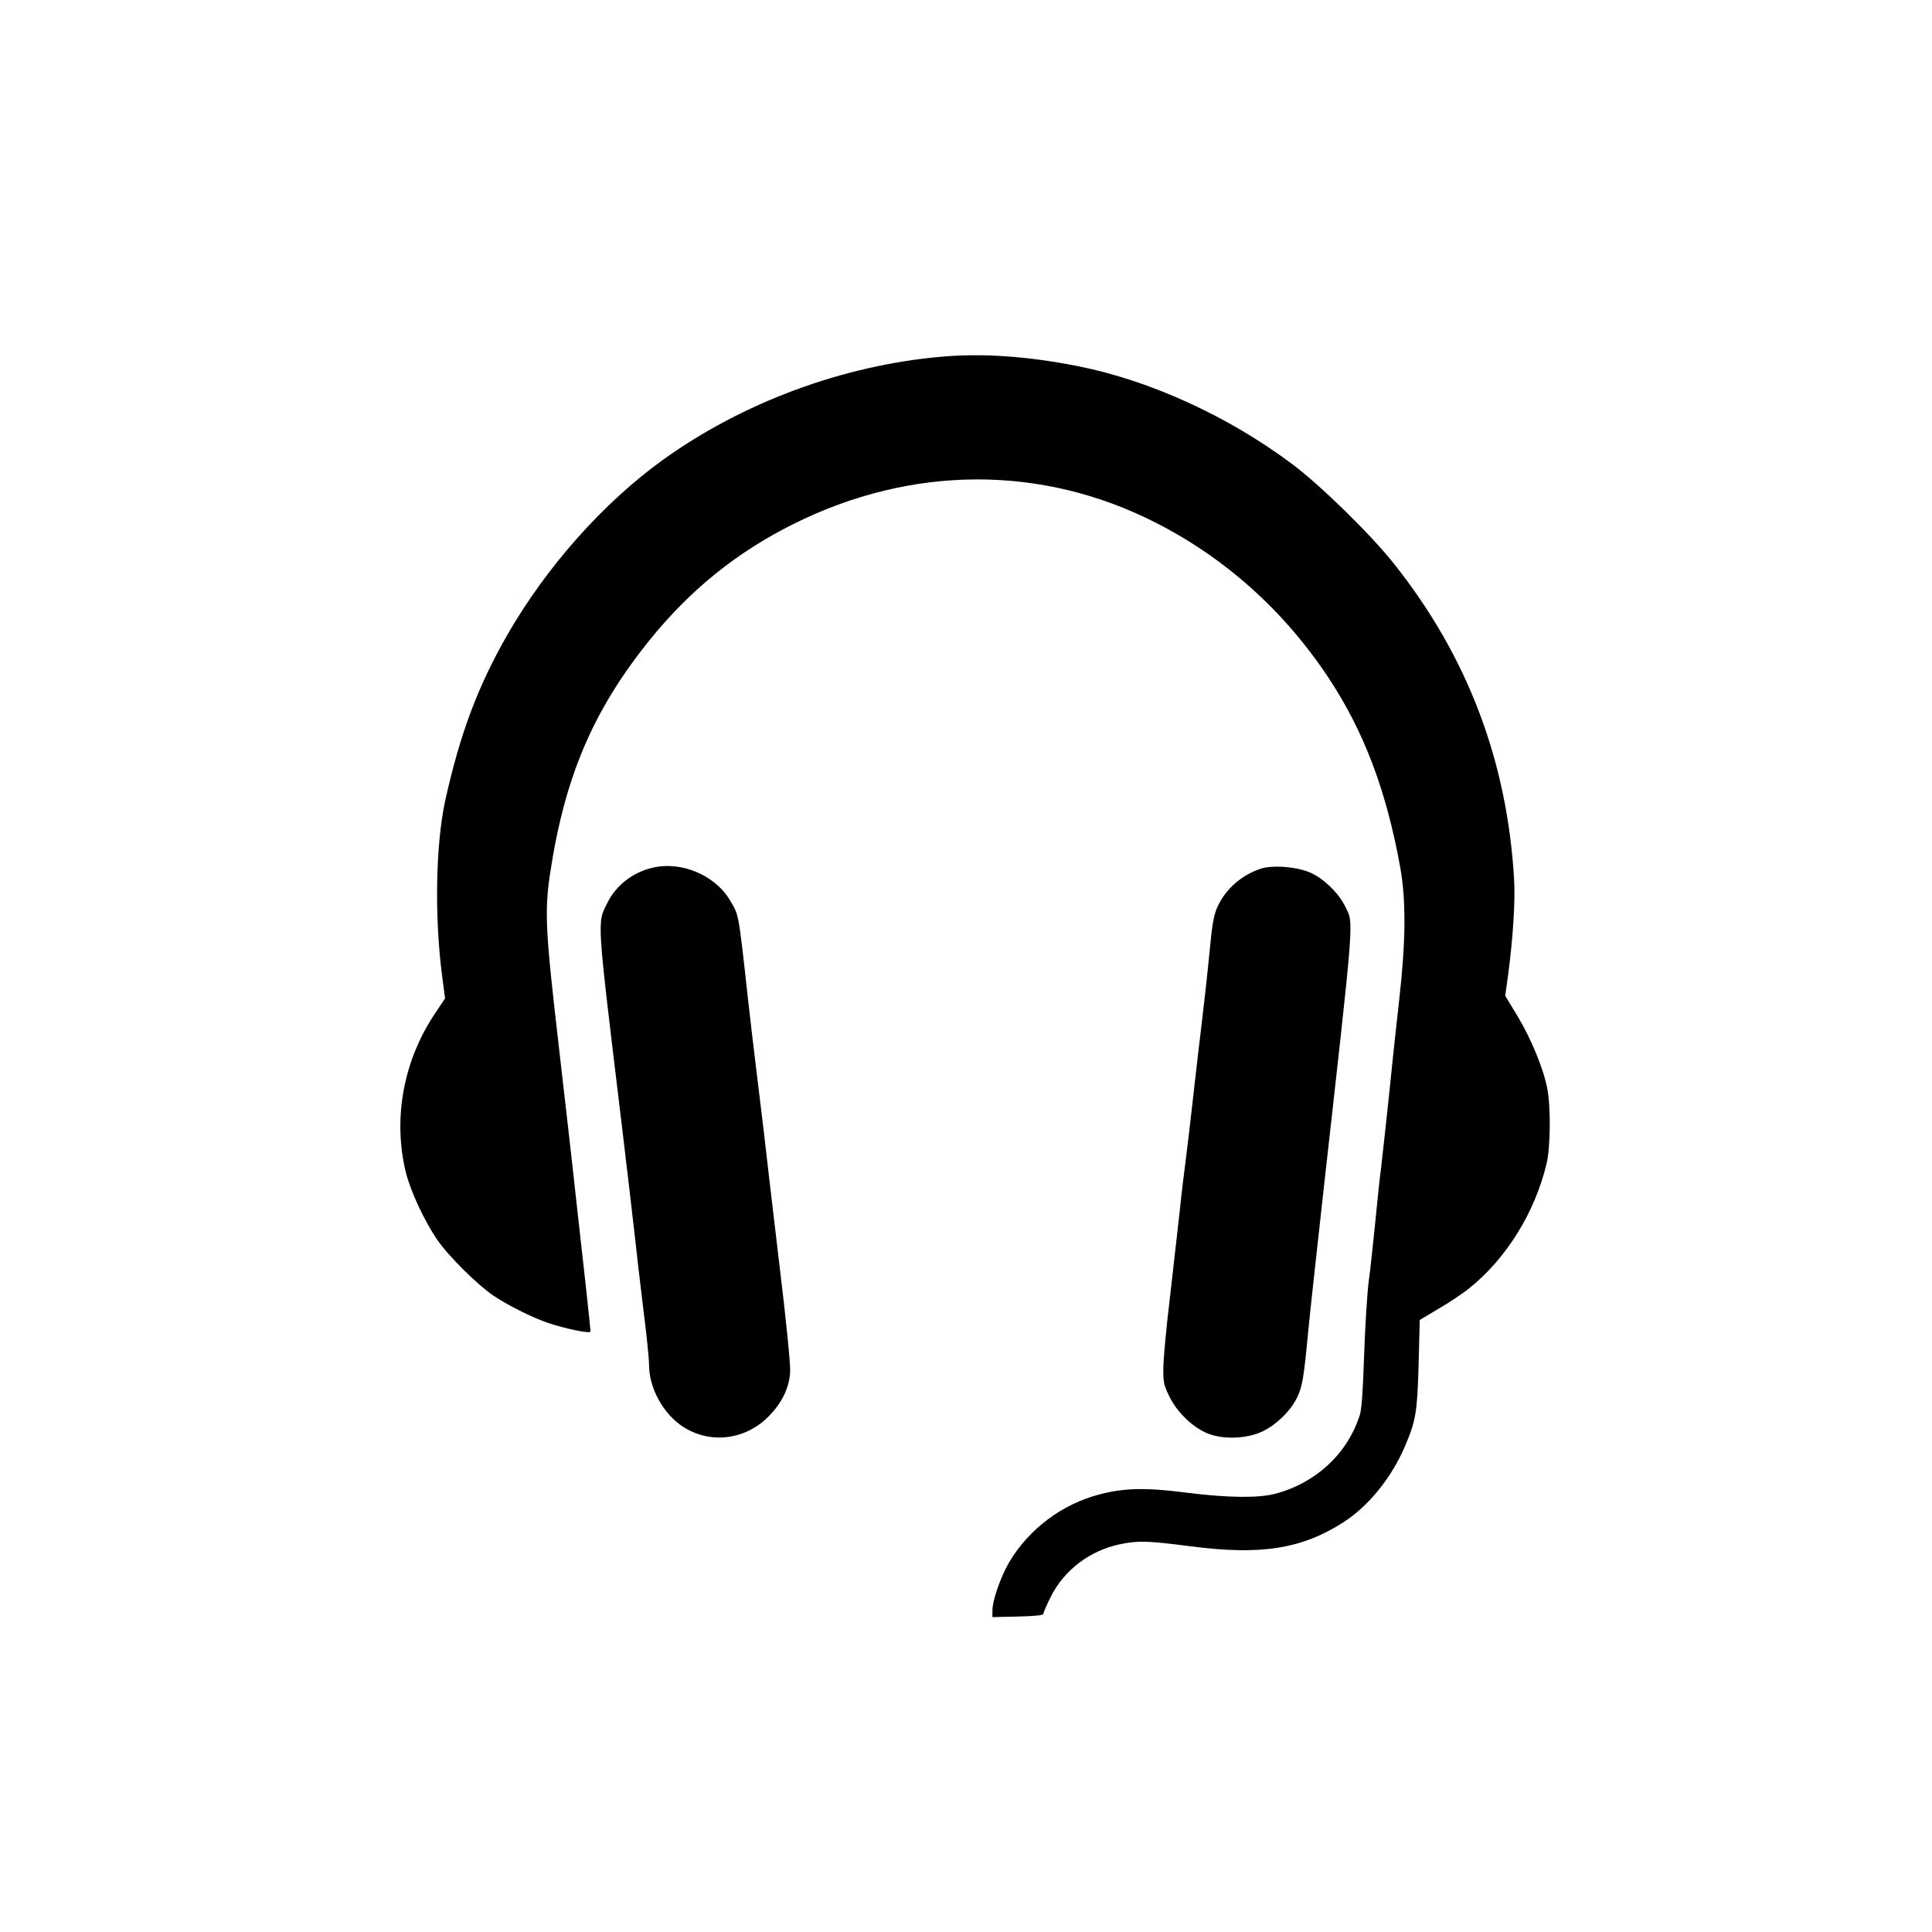
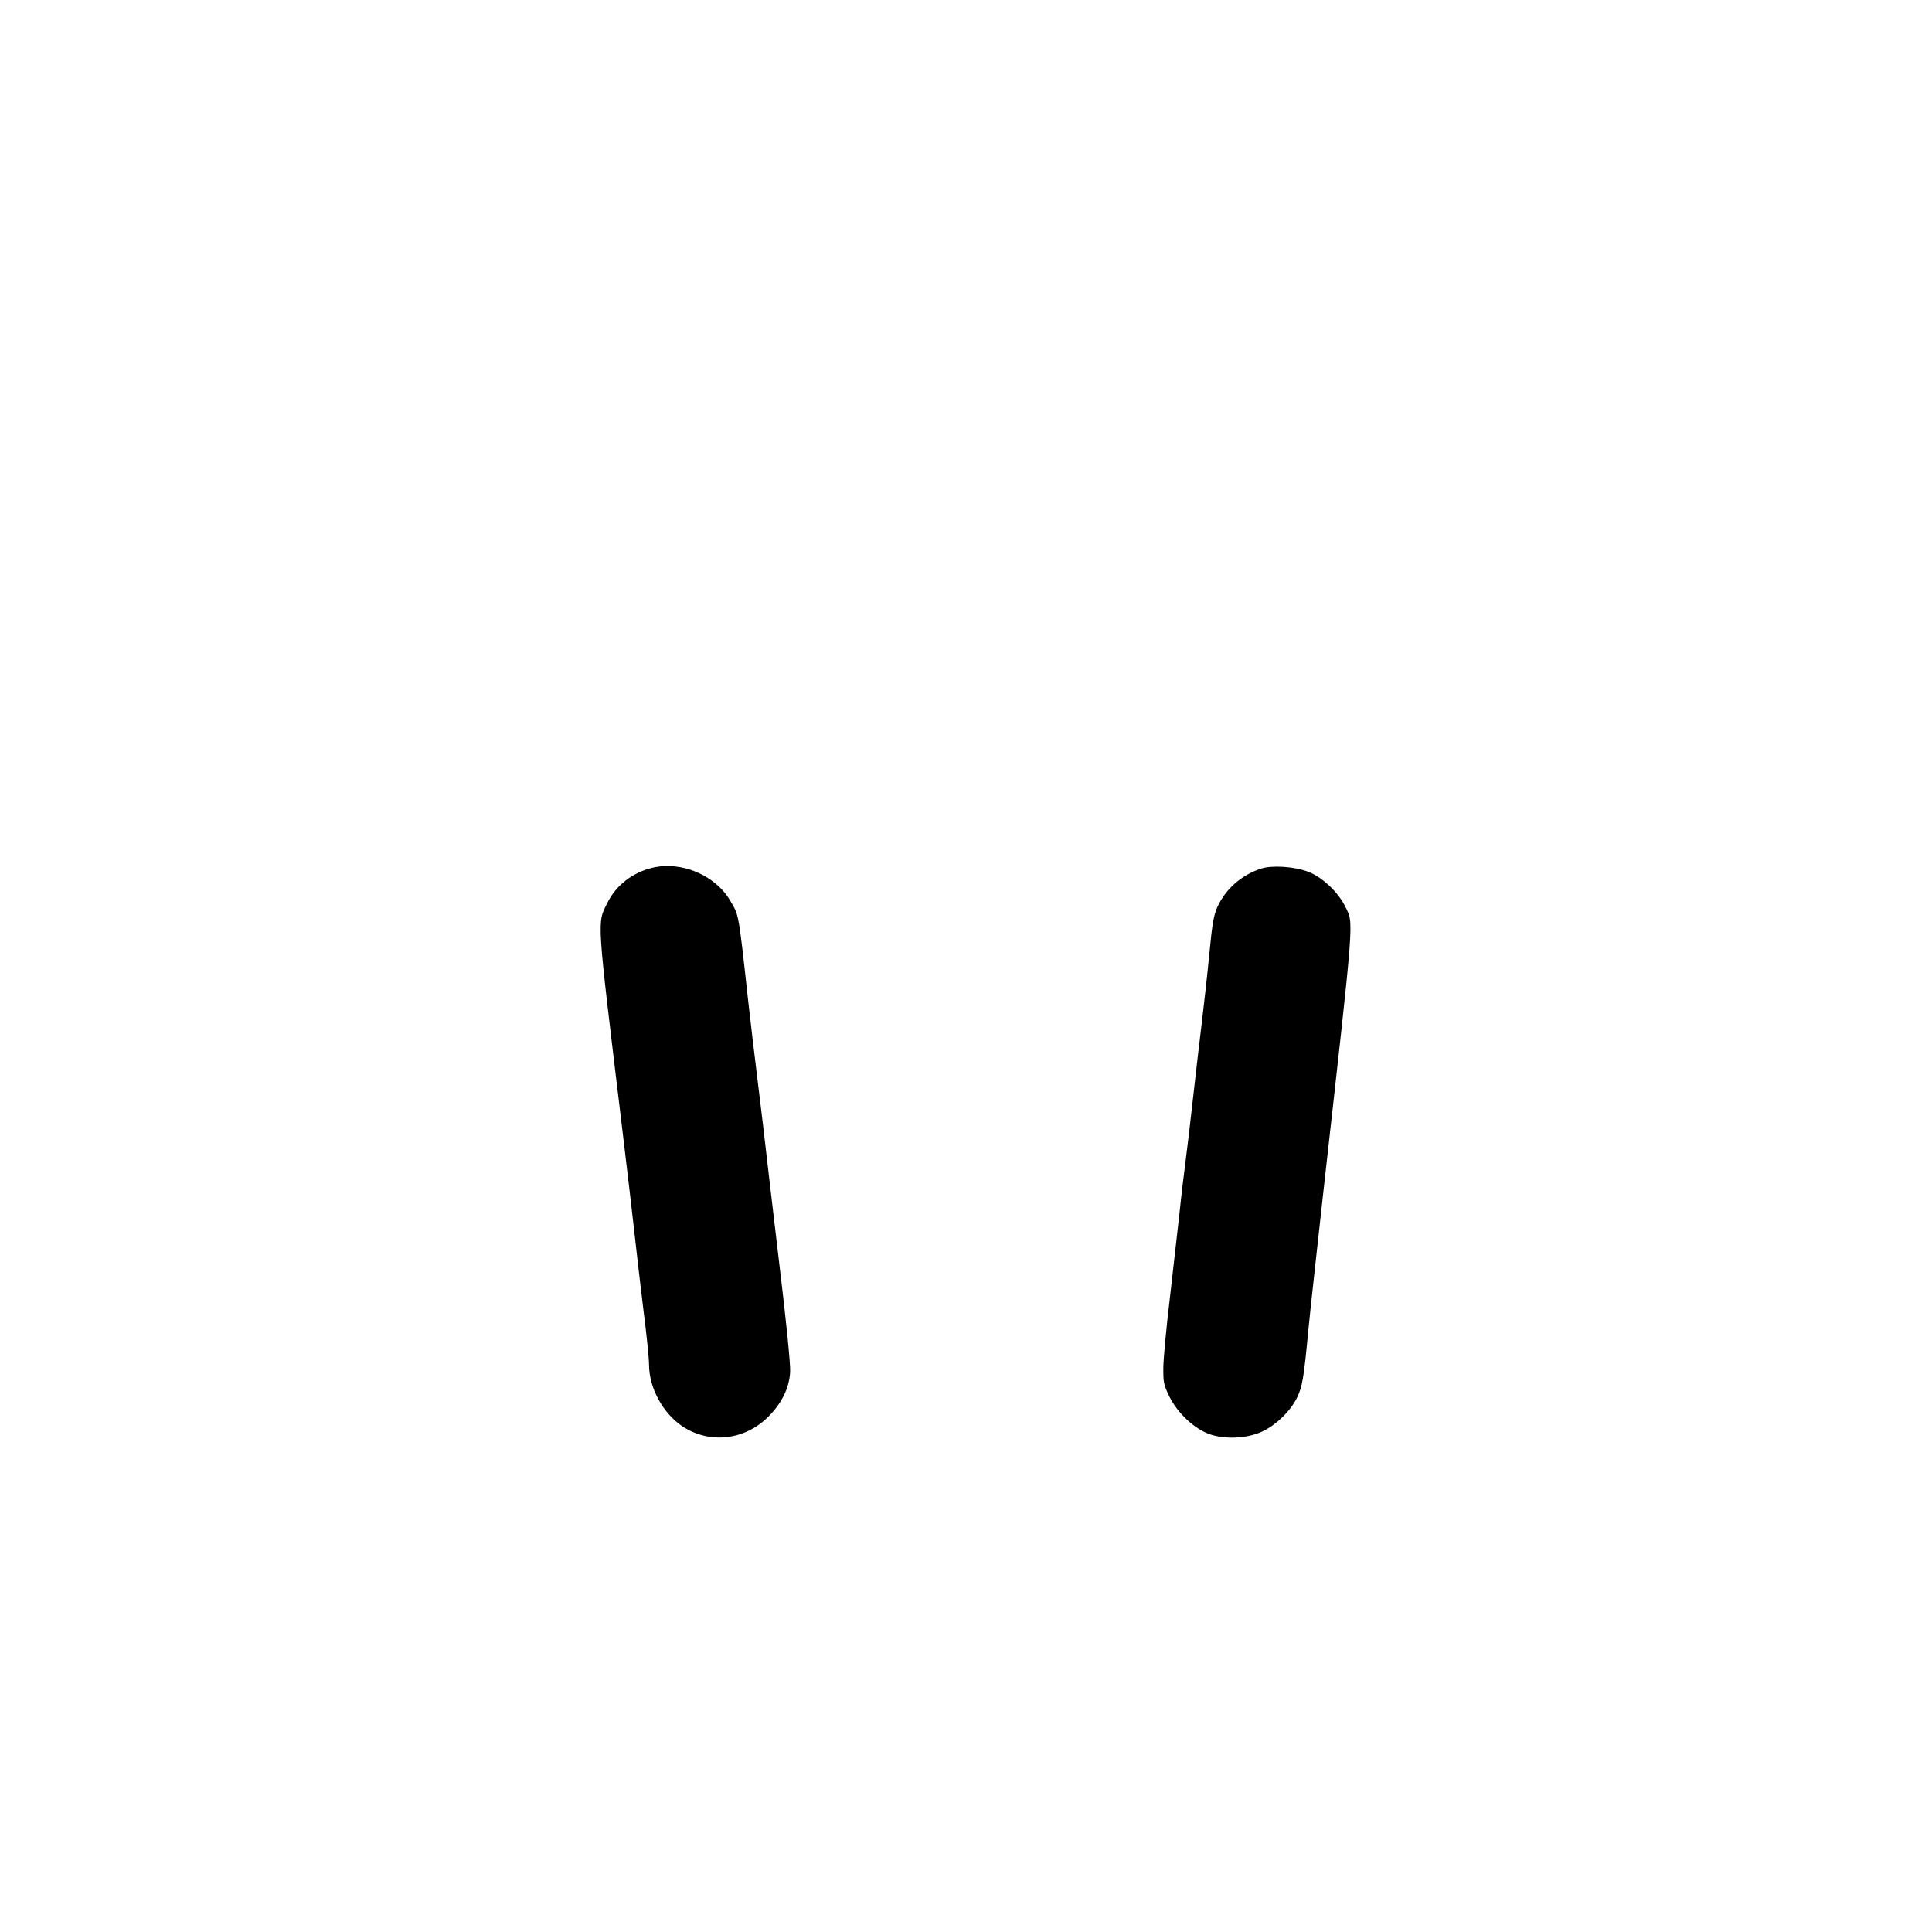
<svg xmlns="http://www.w3.org/2000/svg" version="1.0" width="1024pt" height="1024pt" viewBox="0 0 1024 1024" preserveAspectRatio="xMidYMid meet">
  <g transform="translate(0,1024) scale(0.1,-0.1)" fill="#000000" stroke="none">
-     <path d="M4986 8349 c-520 -46 -1049 -242 -1472 -546 -316 -228 -616 -565 -824 -926 -158 -276 -251 -524 -330 -879 -51 -235 -58 -616 -16 -936 l15 -114 -51 -76 c-169 -250 -226 -556 -158 -842 25 -102 99 -262 169 -363 60 -87 212 -237 296 -294 76 -51 201 -114 285 -143 99 -34 230 -60 230 -47 0 14 -43 408 -71 652 -10 94 -30 271 -44 395 -14 124 -39 340 -55 480 -69 597 -74 697 -45 896 77 515 228 870 531 1245 214 264 459 462 760 612 626 312 1314 315 1919 7 370 -188 683 -469 918 -825 187 -283 306 -598 379 -1005 31 -176 29 -390 -6 -700 -15 -129 -40 -365 -56 -525 -17 -159 -35 -324 -40 -365 -6 -41 -19 -167 -30 -280 -11 -113 -27 -259 -36 -325 -8 -66 -19 -241 -24 -390 -6 -189 -13 -284 -23 -316 -65 -203 -232 -359 -447 -416 -90 -24 -253 -22 -475 6 -209 27 -324 25 -455 -9 -199 -51 -376 -183 -481 -360 -45 -77 -89 -202 -89 -256 l0 -35 135 3 c92 2 135 7 135 14 0 7 18 48 40 92 71 141 206 243 365 277 97 20 147 19 378 -11 370 -48 587 -14 808 128 132 85 254 235 325 401 58 136 66 179 73 437 l6 234 99 59 c55 32 128 80 162 108 196 156 349 401 411 661 21 87 23 299 4 398 -20 106 -87 267 -157 383 l-66 109 16 116 c25 187 38 389 31 502 -37 628 -247 1181 -635 1670 -123 156 -392 419 -542 531 -338 253 -752 442 -1133 518 -267 53 -510 70 -729 50z" />
    <path d="M3455 5640 c-103 -25 -191 -94 -235 -184 -56 -112 -59 -63 74 -1166 30 -250 62 -522 71 -605 9 -82 29 -256 45 -386 17 -130 30 -261 30 -292 0 -123 73 -257 177 -327 144 -95 331 -74 456 52 71 71 111 153 115 238 2 39 -21 272 -58 575 -33 281 -72 607 -85 725 -14 118 -32 267 -40 330 -8 63 -26 216 -40 340 -52 473 -48 447 -97 530 -81 134 -261 208 -413 170z" />
-     <path d="M6683 5636 c-103 -34 -186 -107 -230 -202 -20 -44 -28 -89 -43 -247 -10 -105 -28 -266 -39 -357 -11 -91 -32 -268 -46 -395 -14 -126 -32 -279 -40 -340 -8 -60 -24 -191 -34 -290 -11 -99 -34 -301 -51 -450 -18 -148 -33 -311 -34 -360 -1 -83 2 -95 32 -157 42 -86 129 -168 209 -198 83 -31 206 -25 286 14 74 36 146 107 181 177 29 61 36 99 61 364 9 94 46 429 81 745 165 1473 160 1401 114 1495 -36 75 -123 157 -195 184 -75 29 -193 36 -252 17z" />
+     <path d="M6683 5636 c-103 -34 -186 -107 -230 -202 -20 -44 -28 -89 -43 -247 -10 -105 -28 -266 -39 -357 -11 -91 -32 -268 -46 -395 -14 -126 -32 -279 -40 -340 -8 -60 -24 -191 -34 -290 -11 -99 -34 -301 -51 -450 -18 -148 -33 -311 -34 -360 -1 -83 2 -95 32 -157 42 -86 129 -168 209 -198 83 -31 206 -25 286 14 74 36 146 107 181 177 29 61 36 99 61 364 9 94 46 429 81 745 165 1473 160 1401 114 1495 -36 75 -123 157 -195 184 -75 29 -193 36 -252 17" />
  </g>
</svg>